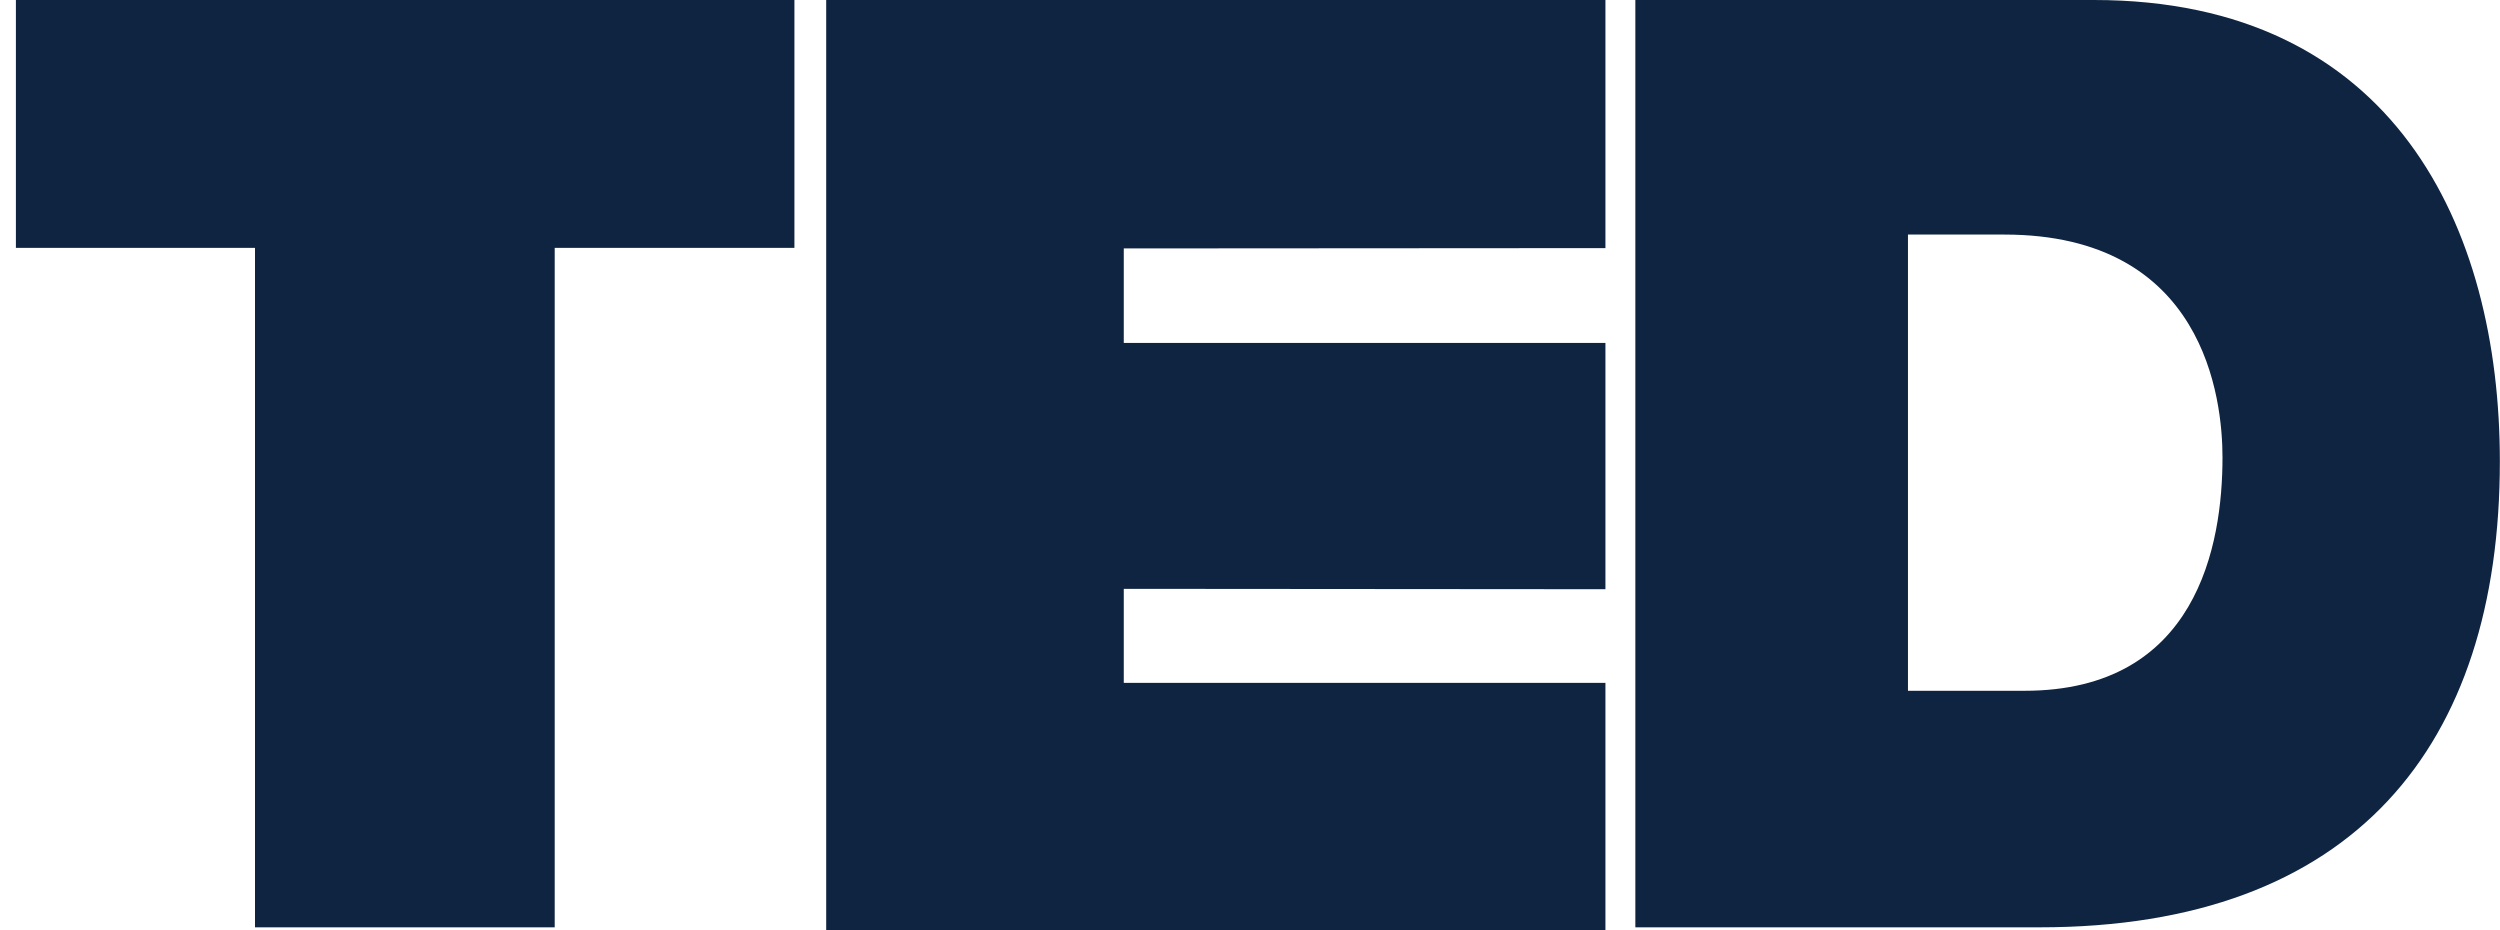
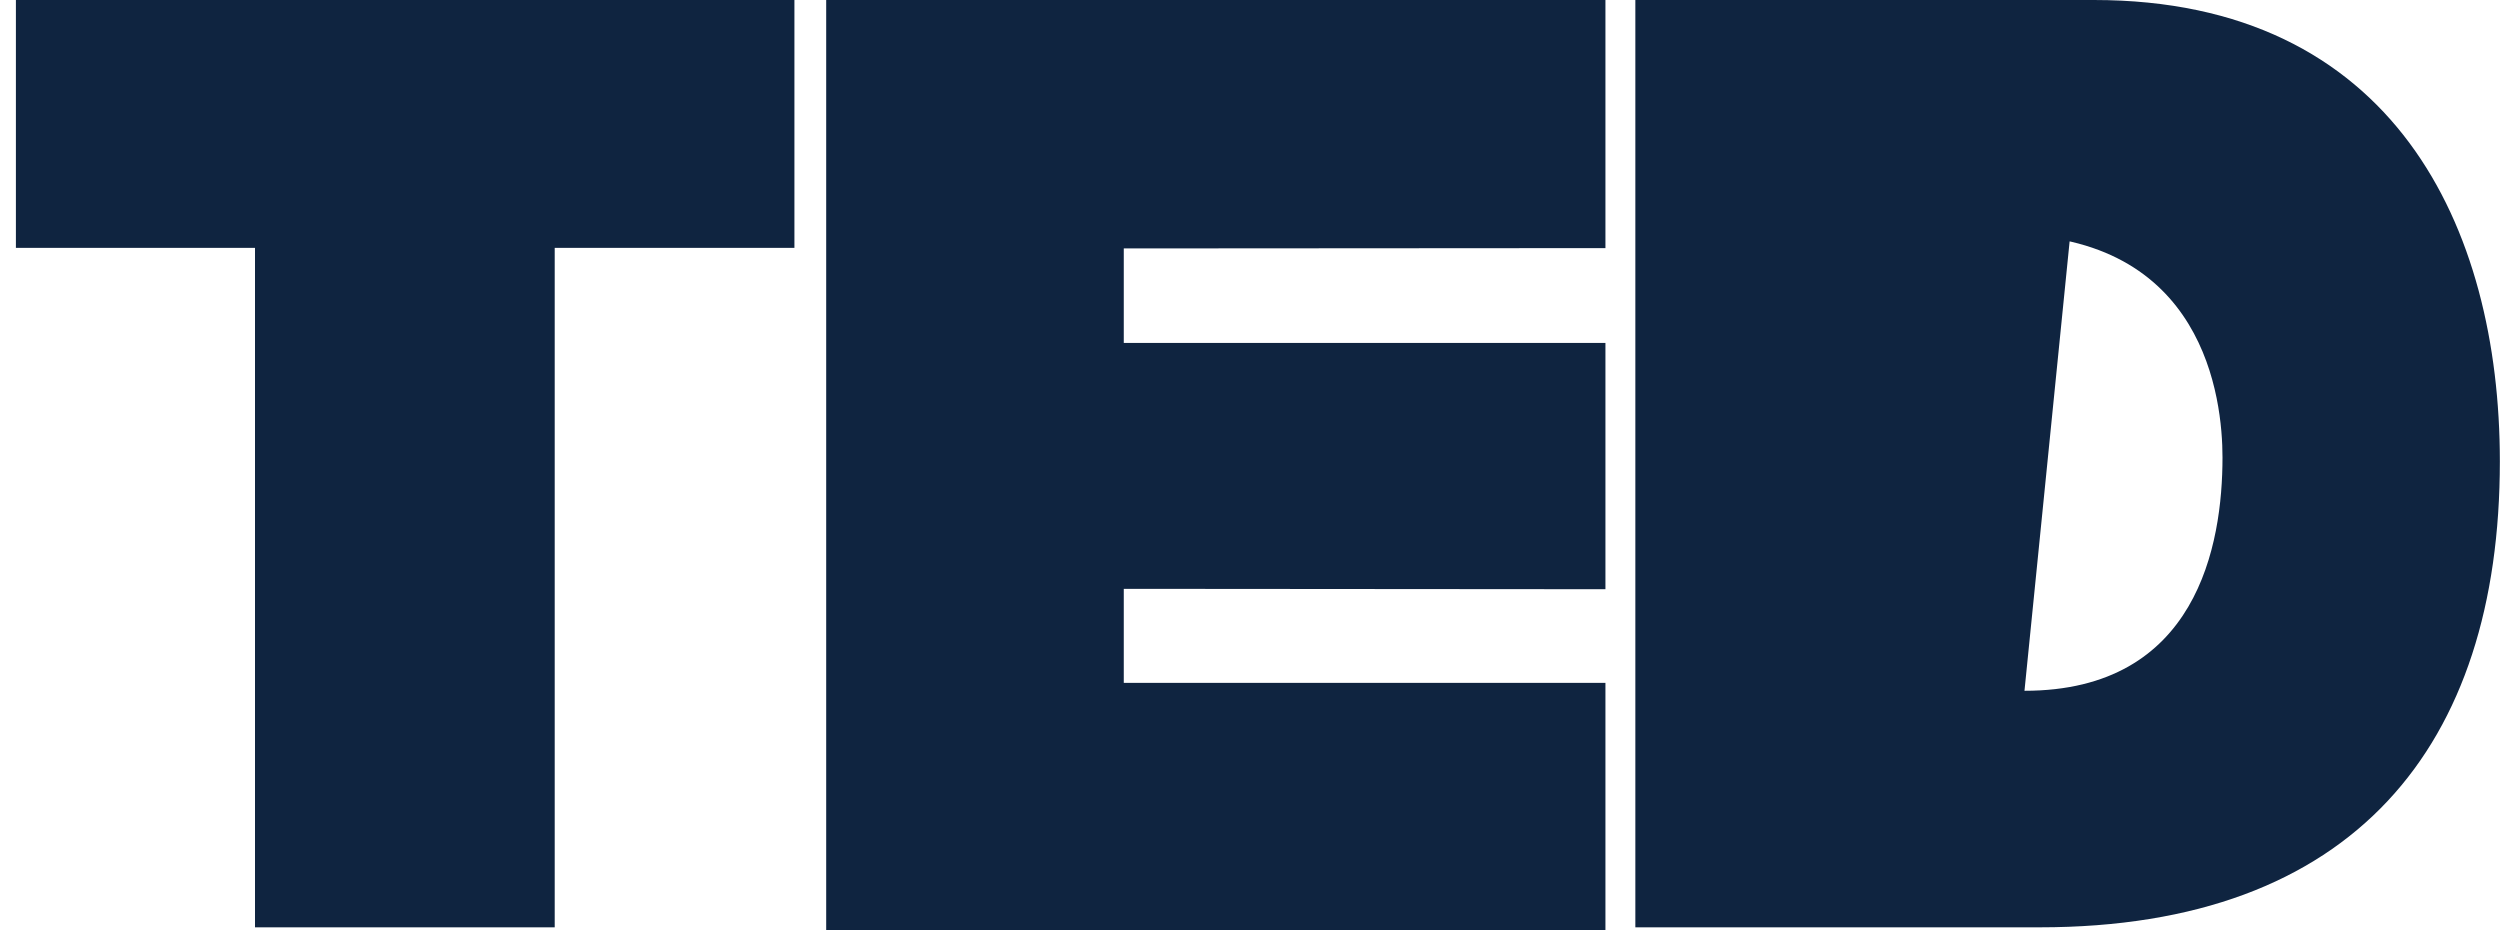
<svg xmlns="http://www.w3.org/2000/svg" width="86" height="32" viewBox="0 0 86 32" fill="none">
-   <path d="M0.547 8.526H8.772V31.901H19.082V8.526H27.328V0H0.547V8.526ZM28.421 32H55.227V23.491H38.658V20.256L55.227 20.269V11.796H38.658V8.546L55.227 8.535V0.001H28.421V32ZM72.029 0H56.256V31.9H70.164C80.964 31.9 85.995 25.67 85.995 15.87C85.994 7.817 82.352 0 72.029 0ZM69.642 23.763H65.634V8.069H68.949C75.845 8.069 76.454 13.724 76.454 15.738C76.454 18.735 75.585 23.763 69.642 23.763Z" fill="#0F2440" />
+   <path d="M0.547 8.526H8.772V31.901H19.082V8.526H27.328V0H0.547V8.526ZM28.421 32H55.227V23.491H38.658V20.256L55.227 20.269V11.796H38.658V8.546L55.227 8.535V0.001H28.421V32ZM72.029 0H56.256V31.9H70.164C80.964 31.9 85.995 25.67 85.995 15.87C85.994 7.817 82.352 0 72.029 0ZH65.634V8.069H68.949C75.845 8.069 76.454 13.724 76.454 15.738C76.454 18.735 75.585 23.763 69.642 23.763Z" fill="#0F2440" />
</svg>